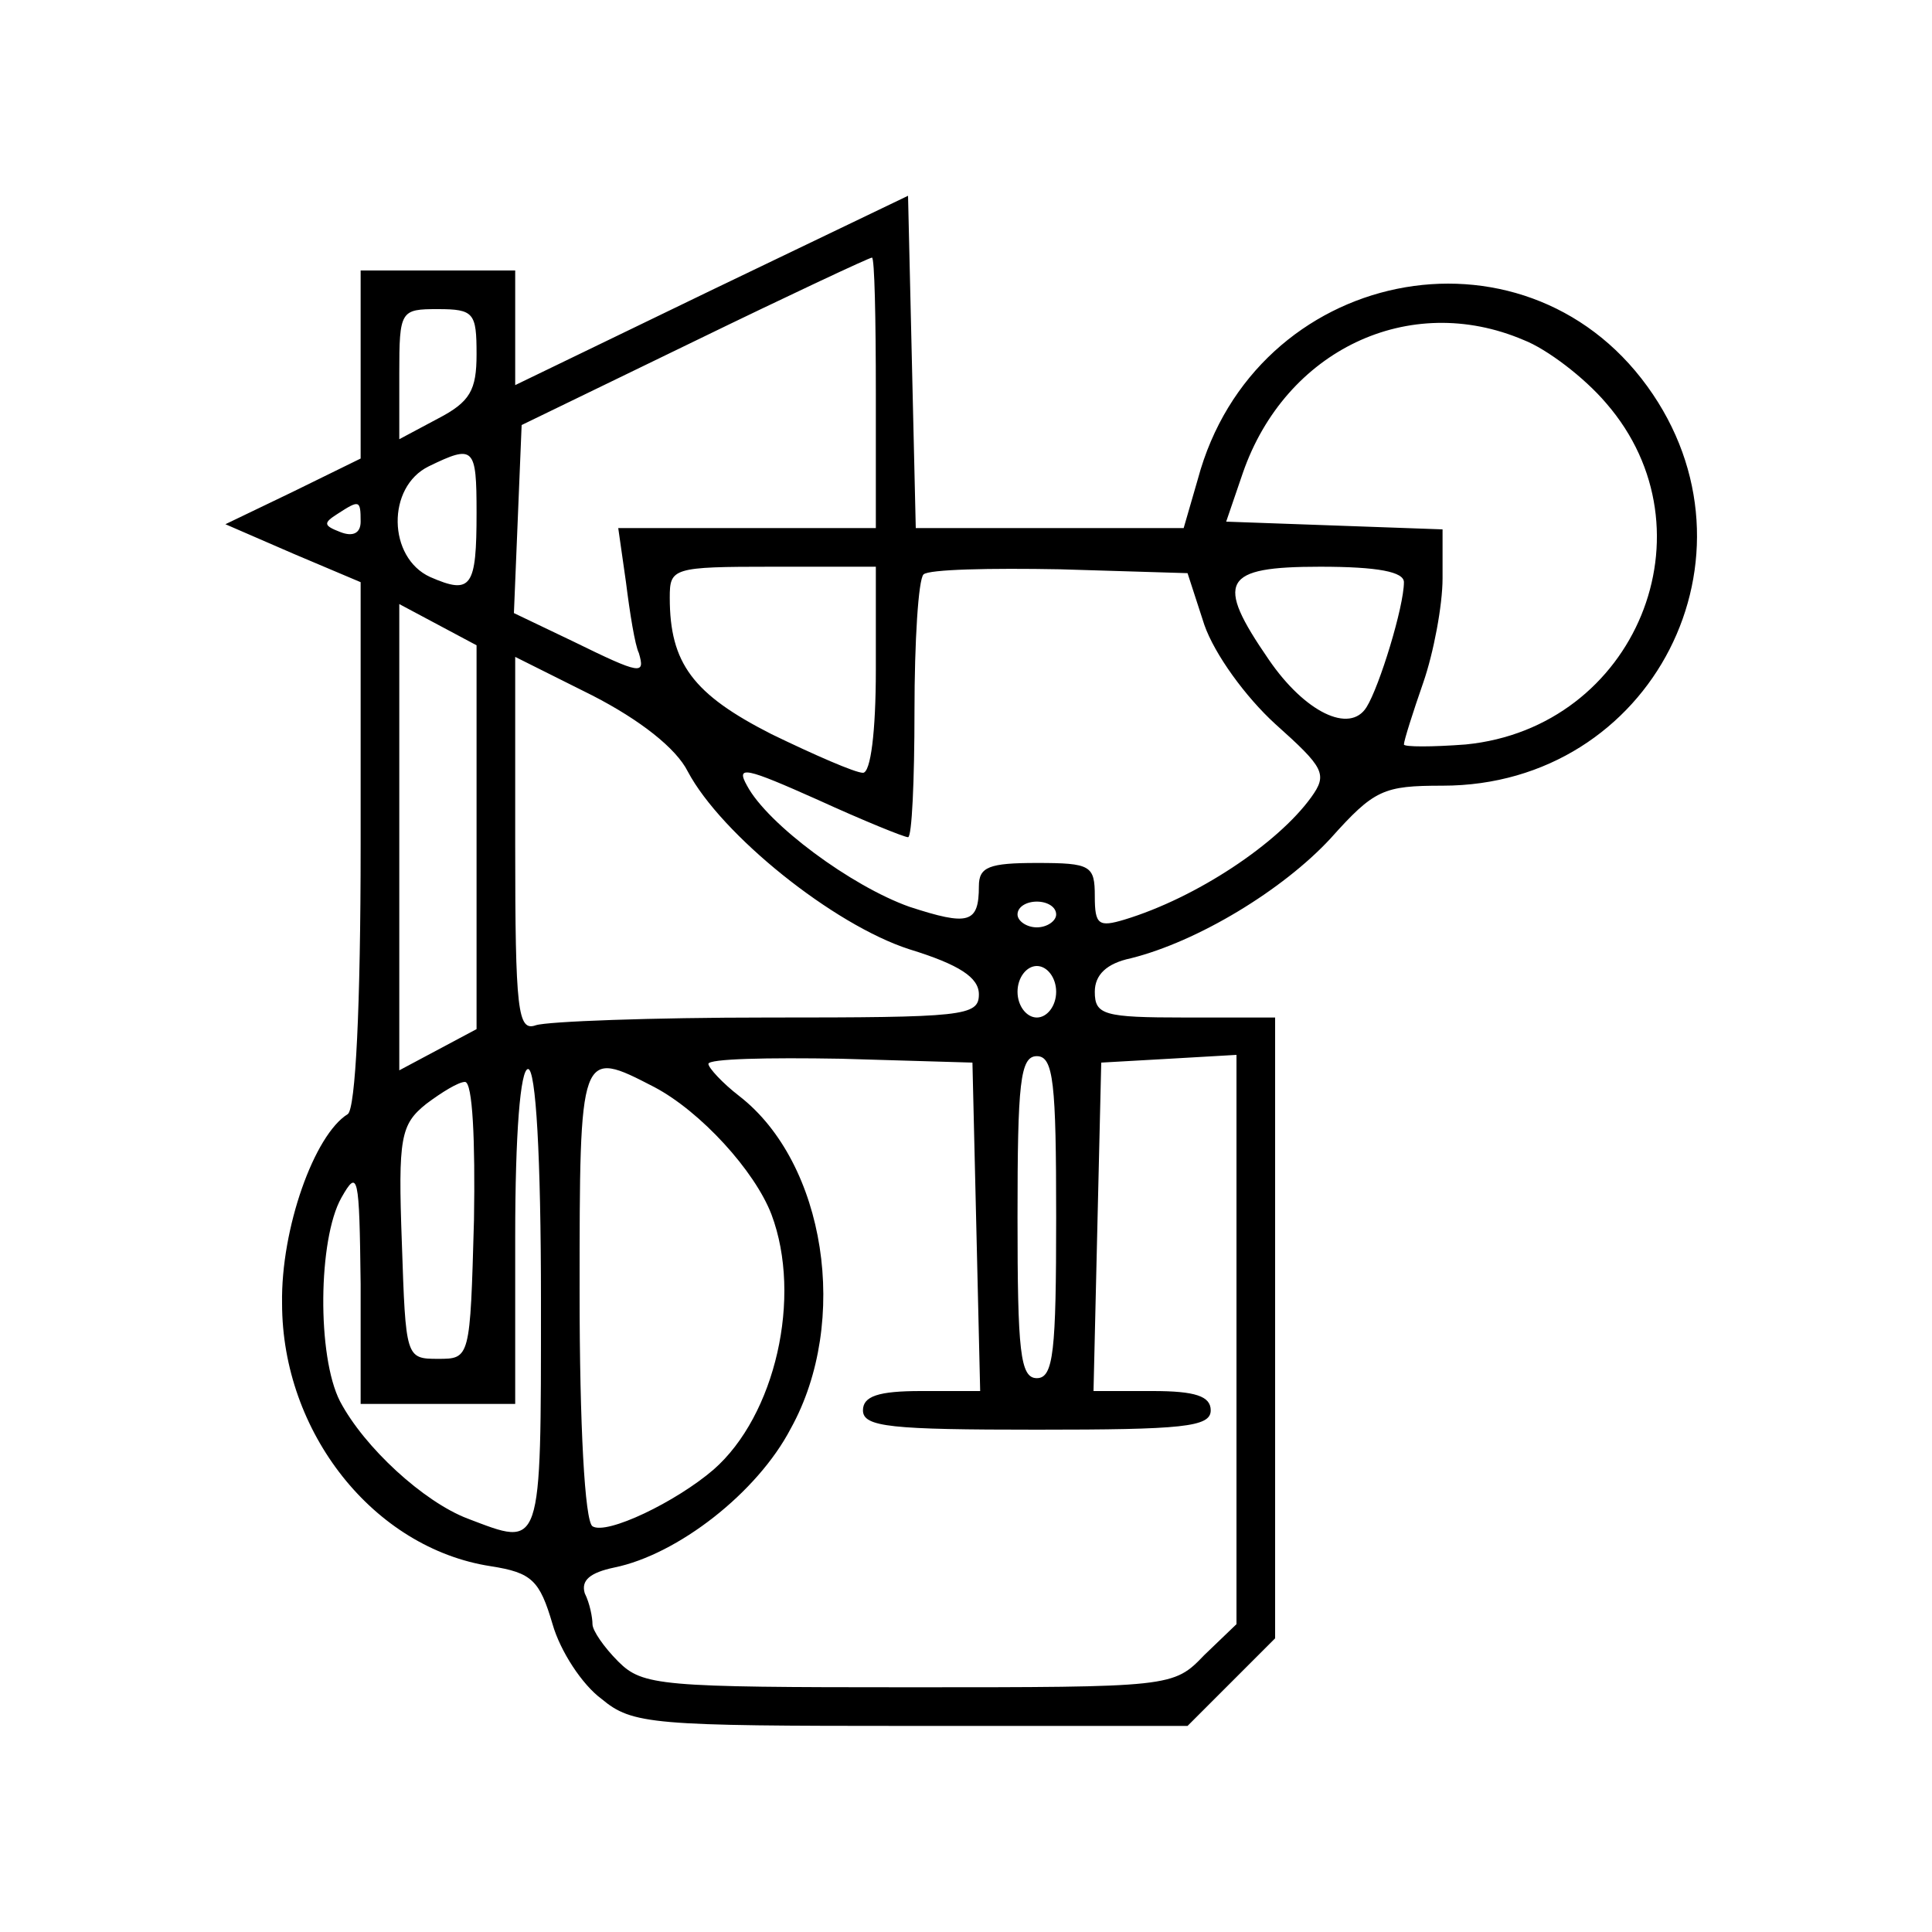
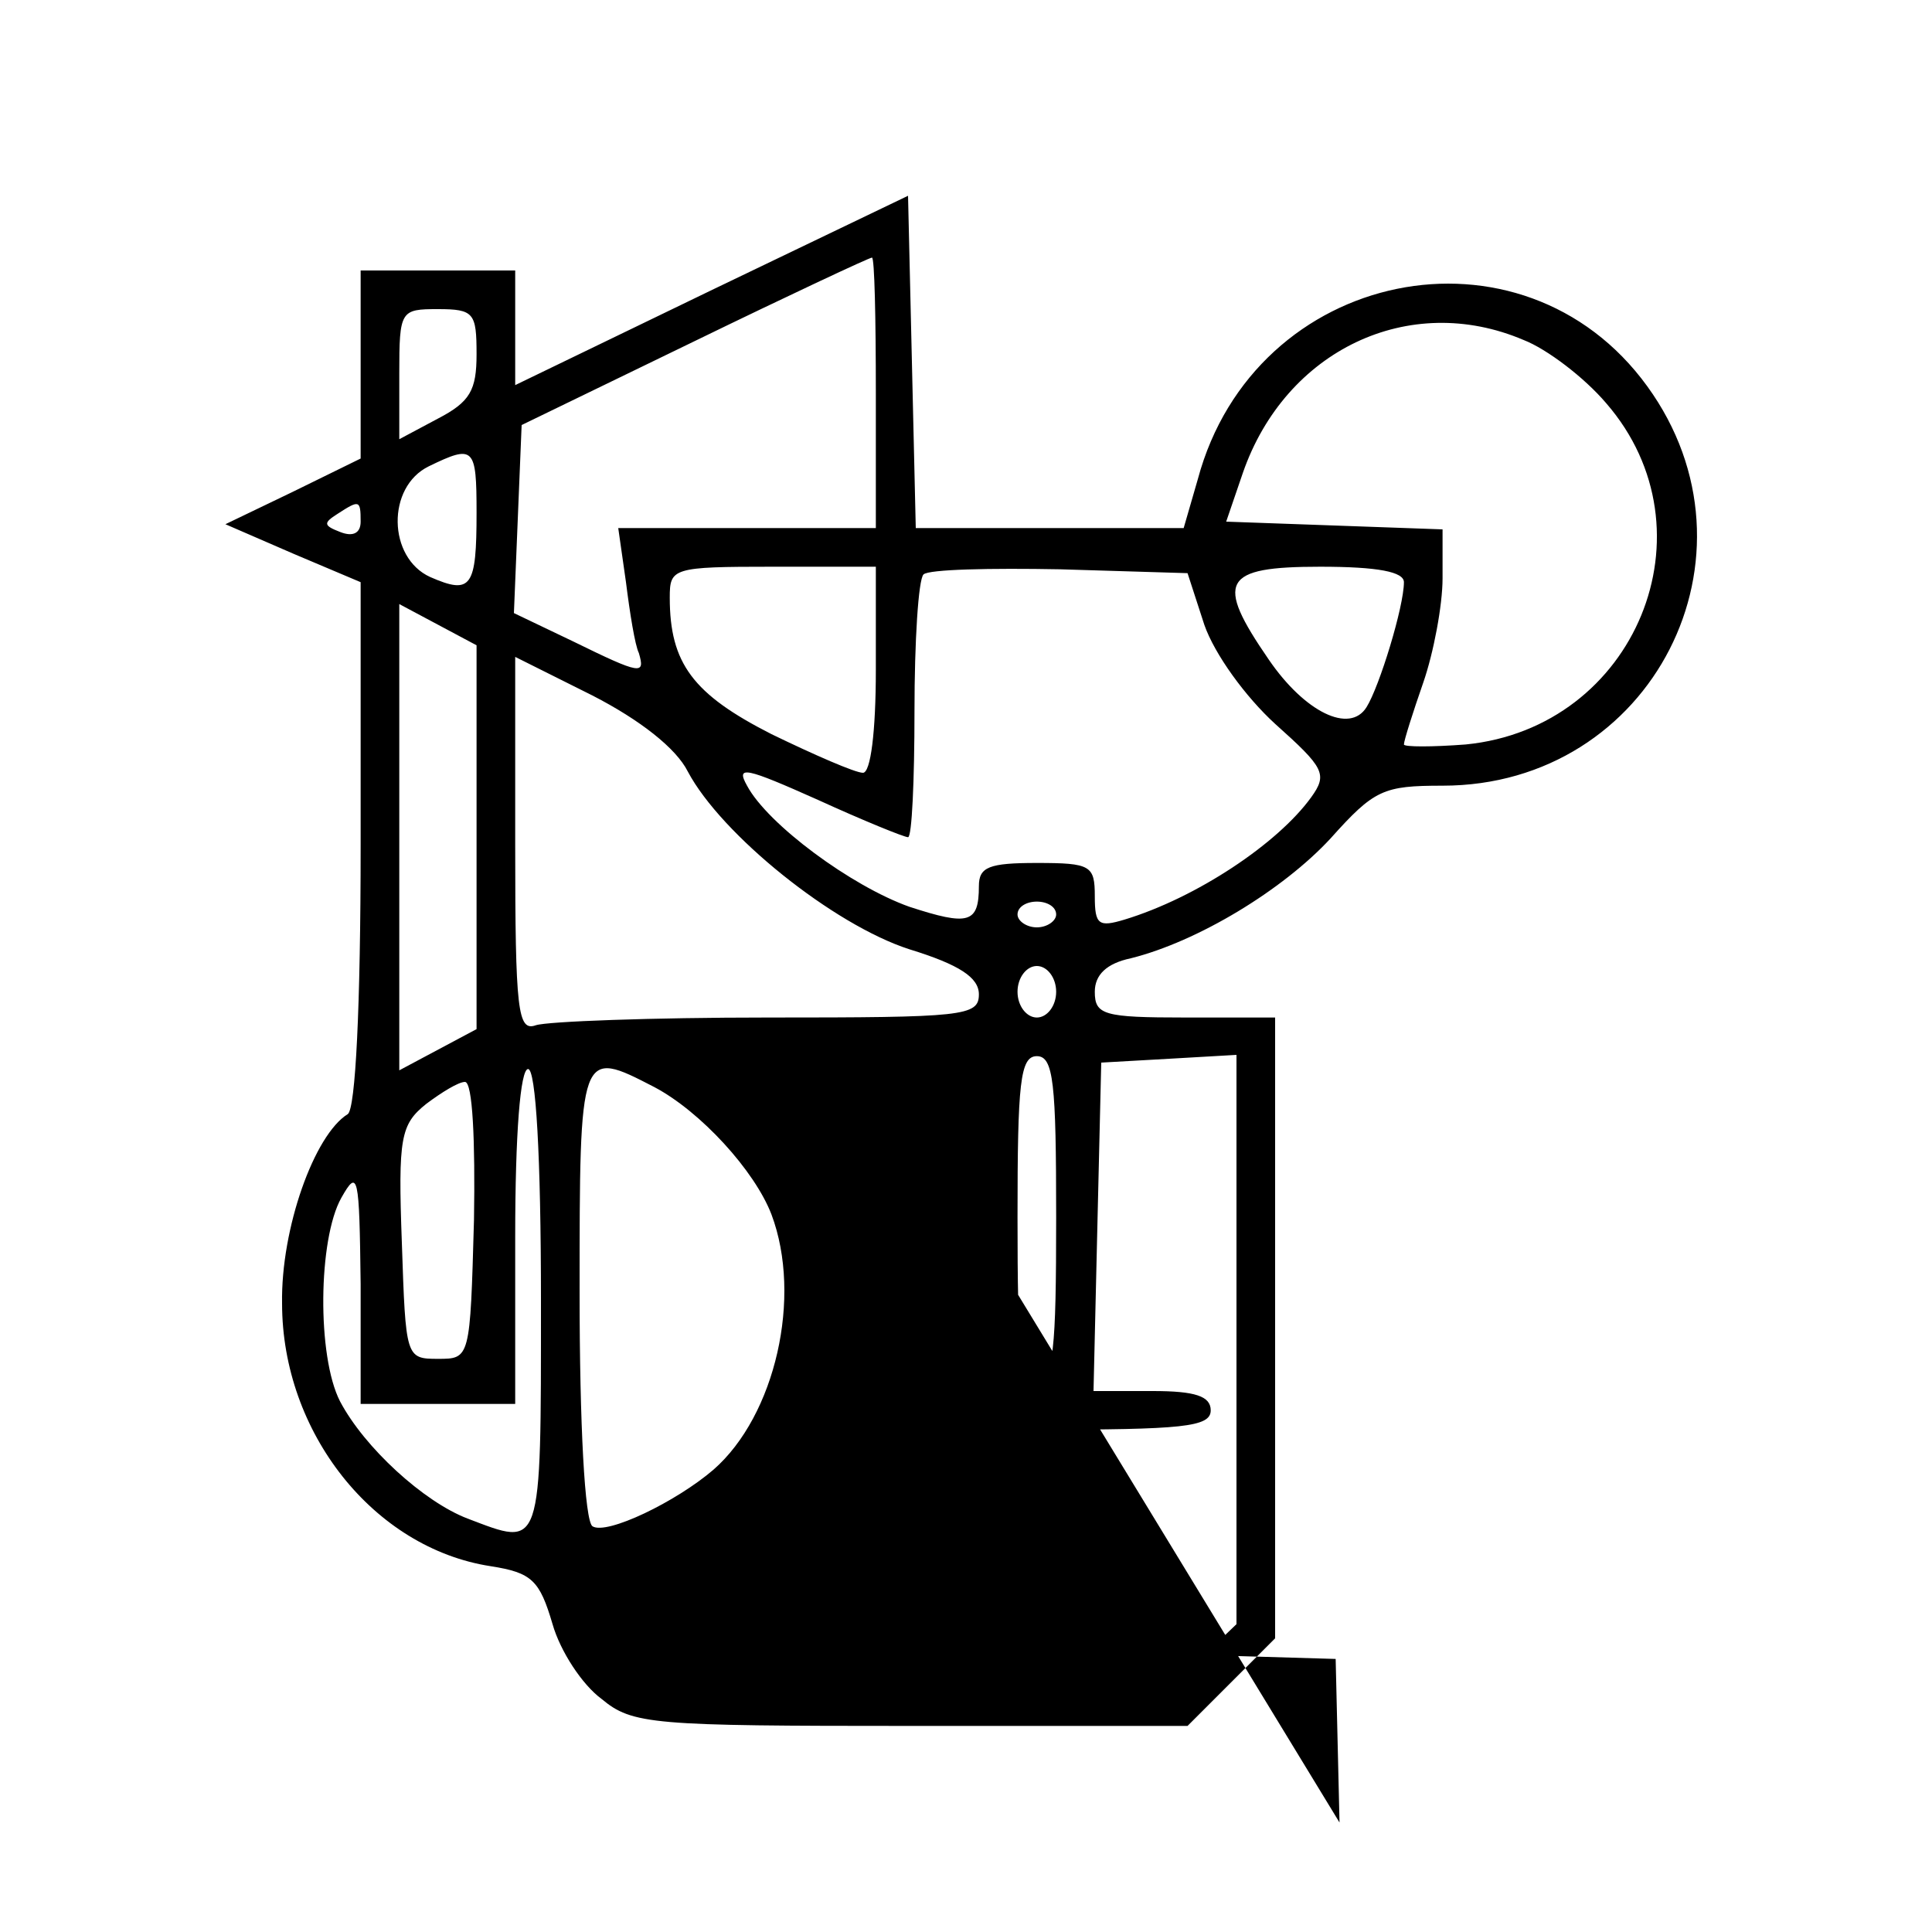
<svg xmlns="http://www.w3.org/2000/svg" version="1.0" width="150pt" height="150pt" viewBox="0 0 150 150" preserveAspectRatio="xMidYMid meet">
  <g transform="translate(0,150) scale(0.1,-0.1)" fill="#000000" stroke="none">
-     <path d="M553 1275 l-153 -74 0 45 0 44 -60 0 -60 0 0 -73 0 -73 -53 -26 -52 -25 53 -23 52 -22 0 -204 c0 -126 -4 -205 -10 -209 -26 -16 -52 -89 -51 -147 0 -100 71 -190 162 -204 32 -5 38 -11 48 -45 6 -21 23 -47 38 -58 24 -20 39 -21 240 -21 l215 0 34 34 34 34 0 241 0 241 -70 0 c-63 0 -70 2 -70 20 0 13 9 22 28 26 52 13 118 53 155 93 34 38 41 41 87 41 163 0 254 179 159 310 -97 134 -305 92 -349 -72 l-11 -38 -104 0 -104 0 -3 129 -3 129 -152 -73z m127 -80 l0 -105 -100 0 -100 0 6 -42 c3 -24 7 -49 10 -55 5 -17 2 -17 -51 9 l-46 22 3 73 3 73 134 65 c74 36 136 65 138 65 2 0 3 -47 3 -105z m-310 30 c0 -28 -5 -37 -30 -50 l-30 -16 0 51 c0 49 1 50 30 50 28 0 30 -3 30 -35z m813 11 c18 -7 47 -29 64 -49 86 -99 23 -252 -109 -265 -26 -2 -48 -2 -48 0 0 3 7 25 15 48 8 23 15 60 15 81 l0 38 -84 3 -84 3 13 38 c33 95 129 141 218 103z m-813 -134 c0 -58 -4 -64 -36 -50 -33 15 -34 70 -1 86 35 17 37 15 37 -36z m-90 -7 c0 -9 -6 -12 -16 -8 -13 5 -13 7 -2 14 17 11 18 11 18 -6z m400 -115 c0 -48 -4 -80 -10 -80 -6 0 -38 14 -71 30 -61 31 -79 55 -79 106 0 23 2 24 80 24 l80 0 0 -80z m255 35 c8 -23 32 -56 55 -77 38 -34 41 -39 28 -57 -26 -36 -89 -78 -145 -95 -20 -6 -23 -4 -23 18 0 24 -3 26 -45 26 -37 0 -45 -3 -45 -18 0 -29 -8 -31 -54 -16 -45 16 -110 64 -126 94 -9 16 -1 14 55 -11 35 -16 67 -29 70 -29 3 0 5 44 5 98 0 54 3 102 7 106 4 4 52 5 106 4 l99 -3 13 -40z m155 33 c0 -19 -19 -81 -29 -97 -13 -21 -48 -4 -76 37 -42 61 -36 72 40 72 45 0 65 -4 65 -12z m-720 -198 l0 -149 -30 -16 -30 -16 0 181 0 181 30 -16 30 -16 0 -149z m164 51 c26 -49 113 -119 172 -138 39 -12 54 -22 54 -35 0 -17 -12 -18 -164 -18 -90 0 -171 -3 -180 -6 -14 -5 -16 11 -16 140 l0 146 60 -30 c37 -19 65 -41 74 -59z m286 -111 c0 -5 -7 -10 -15 -10 -8 0 -15 5 -15 10 0 6 7 10 15 10 8 0 15 -4 15 -10z m0 -60 c0 -11 -7 -20 -15 -20 -8 0 -15 9 -15 20 0 11 7 20 15 20 8 0 15 -9 15 -20z m-62 -182 l3 -128 -46 0 c-33 0 -45 -4 -45 -15 0 -13 22 -15 135 -15 113 0 135 2 135 15 0 11 -12 15 -45 15 l-46 0 3 128 3 127 53 3 52 3 0 -221 0 -221 -25 -24 c-24 -25 -25 -25 -230 -25 -192 0 -206 1 -225 20 -11 11 -20 24 -20 29 0 5 -2 16 -6 24 -3 10 4 16 23 20 49 10 111 58 137 108 46 83 27 206 -40 258 -13 10 -24 22 -24 25 0 4 46 5 103 4 l102 -3 3 -127z m62 7 c0 -104 -2 -125 -15 -125 -13 0 -15 21 -15 125 0 104 2 125 15 125 13 0 15 -21 15 -125z m-400 -65 c0 -196 1 -191 -57 -169 -34 13 -80 55 -99 91 -18 35 -17 126 1 158 13 23 14 18 15 -67 l0 -93 60 0 60 0 0 130 c0 80 4 130 10 130 6 0 10 -67 10 -180z m88 166 c36 -19 78 -65 91 -99 24 -64 3 -156 -45 -198 -29 -25 -83 -51 -94 -44 -6 4 -10 79 -10 181 0 190 0 190 58 160z m-140 -103 c-3 -108 -3 -108 -28 -108 -25 0 -25 1 -28 90 -3 82 -1 92 19 108 12 9 25 17 30 17 6 0 8 -46 7 -107z" />
+     <path d="M553 1275 l-153 -74 0 45 0 44 -60 0 -60 0 0 -73 0 -73 -53 -26 -52 -25 53 -23 52 -22 0 -204 c0 -126 -4 -205 -10 -209 -26 -16 -52 -89 -51 -147 0 -100 71 -190 162 -204 32 -5 38 -11 48 -45 6 -21 23 -47 38 -58 24 -20 39 -21 240 -21 l215 0 34 34 34 34 0 241 0 241 -70 0 c-63 0 -70 2 -70 20 0 13 9 22 28 26 52 13 118 53 155 93 34 38 41 41 87 41 163 0 254 179 159 310 -97 134 -305 92 -349 -72 l-11 -38 -104 0 -104 0 -3 129 -3 129 -152 -73z m127 -80 l0 -105 -100 0 -100 0 6 -42 c3 -24 7 -49 10 -55 5 -17 2 -17 -51 9 l-46 22 3 73 3 73 134 65 c74 36 136 65 138 65 2 0 3 -47 3 -105z m-310 30 c0 -28 -5 -37 -30 -50 l-30 -16 0 51 c0 49 1 50 30 50 28 0 30 -3 30 -35z m813 11 c18 -7 47 -29 64 -49 86 -99 23 -252 -109 -265 -26 -2 -48 -2 -48 0 0 3 7 25 15 48 8 23 15 60 15 81 l0 38 -84 3 -84 3 13 38 c33 95 129 141 218 103z m-813 -134 c0 -58 -4 -64 -36 -50 -33 15 -34 70 -1 86 35 17 37 15 37 -36z m-90 -7 c0 -9 -6 -12 -16 -8 -13 5 -13 7 -2 14 17 11 18 11 18 -6z m400 -115 c0 -48 -4 -80 -10 -80 -6 0 -38 14 -71 30 -61 31 -79 55 -79 106 0 23 2 24 80 24 l80 0 0 -80z m255 35 c8 -23 32 -56 55 -77 38 -34 41 -39 28 -57 -26 -36 -89 -78 -145 -95 -20 -6 -23 -4 -23 18 0 24 -3 26 -45 26 -37 0 -45 -3 -45 -18 0 -29 -8 -31 -54 -16 -45 16 -110 64 -126 94 -9 16 -1 14 55 -11 35 -16 67 -29 70 -29 3 0 5 44 5 98 0 54 3 102 7 106 4 4 52 5 106 4 l99 -3 13 -40z m155 33 c0 -19 -19 -81 -29 -97 -13 -21 -48 -4 -76 37 -42 61 -36 72 40 72 45 0 65 -4 65 -12z m-720 -198 l0 -149 -30 -16 -30 -16 0 181 0 181 30 -16 30 -16 0 -149z m164 51 c26 -49 113 -119 172 -138 39 -12 54 -22 54 -35 0 -17 -12 -18 -164 -18 -90 0 -171 -3 -180 -6 -14 -5 -16 11 -16 140 l0 146 60 -30 c37 -19 65 -41 74 -59z m286 -111 c0 -5 -7 -10 -15 -10 -8 0 -15 5 -15 10 0 6 7 10 15 10 8 0 15 -4 15 -10z m0 -60 c0 -11 -7 -20 -15 -20 -8 0 -15 9 -15 20 0 11 7 20 15 20 8 0 15 -9 15 -20z m-62 -182 l3 -128 -46 0 c-33 0 -45 -4 -45 -15 0 -13 22 -15 135 -15 113 0 135 2 135 15 0 11 -12 15 -45 15 l-46 0 3 128 3 127 53 3 52 3 0 -221 0 -221 -25 -24 l102 -3 3 -127z m62 7 c0 -104 -2 -125 -15 -125 -13 0 -15 21 -15 125 0 104 2 125 15 125 13 0 15 -21 15 -125z m-400 -65 c0 -196 1 -191 -57 -169 -34 13 -80 55 -99 91 -18 35 -17 126 1 158 13 23 14 18 15 -67 l0 -93 60 0 60 0 0 130 c0 80 4 130 10 130 6 0 10 -67 10 -180z m88 166 c36 -19 78 -65 91 -99 24 -64 3 -156 -45 -198 -29 -25 -83 -51 -94 -44 -6 4 -10 79 -10 181 0 190 0 190 58 160z m-140 -103 c-3 -108 -3 -108 -28 -108 -25 0 -25 1 -28 90 -3 82 -1 92 19 108 12 9 25 17 30 17 6 0 8 -46 7 -107z" />
  </g>
</svg>